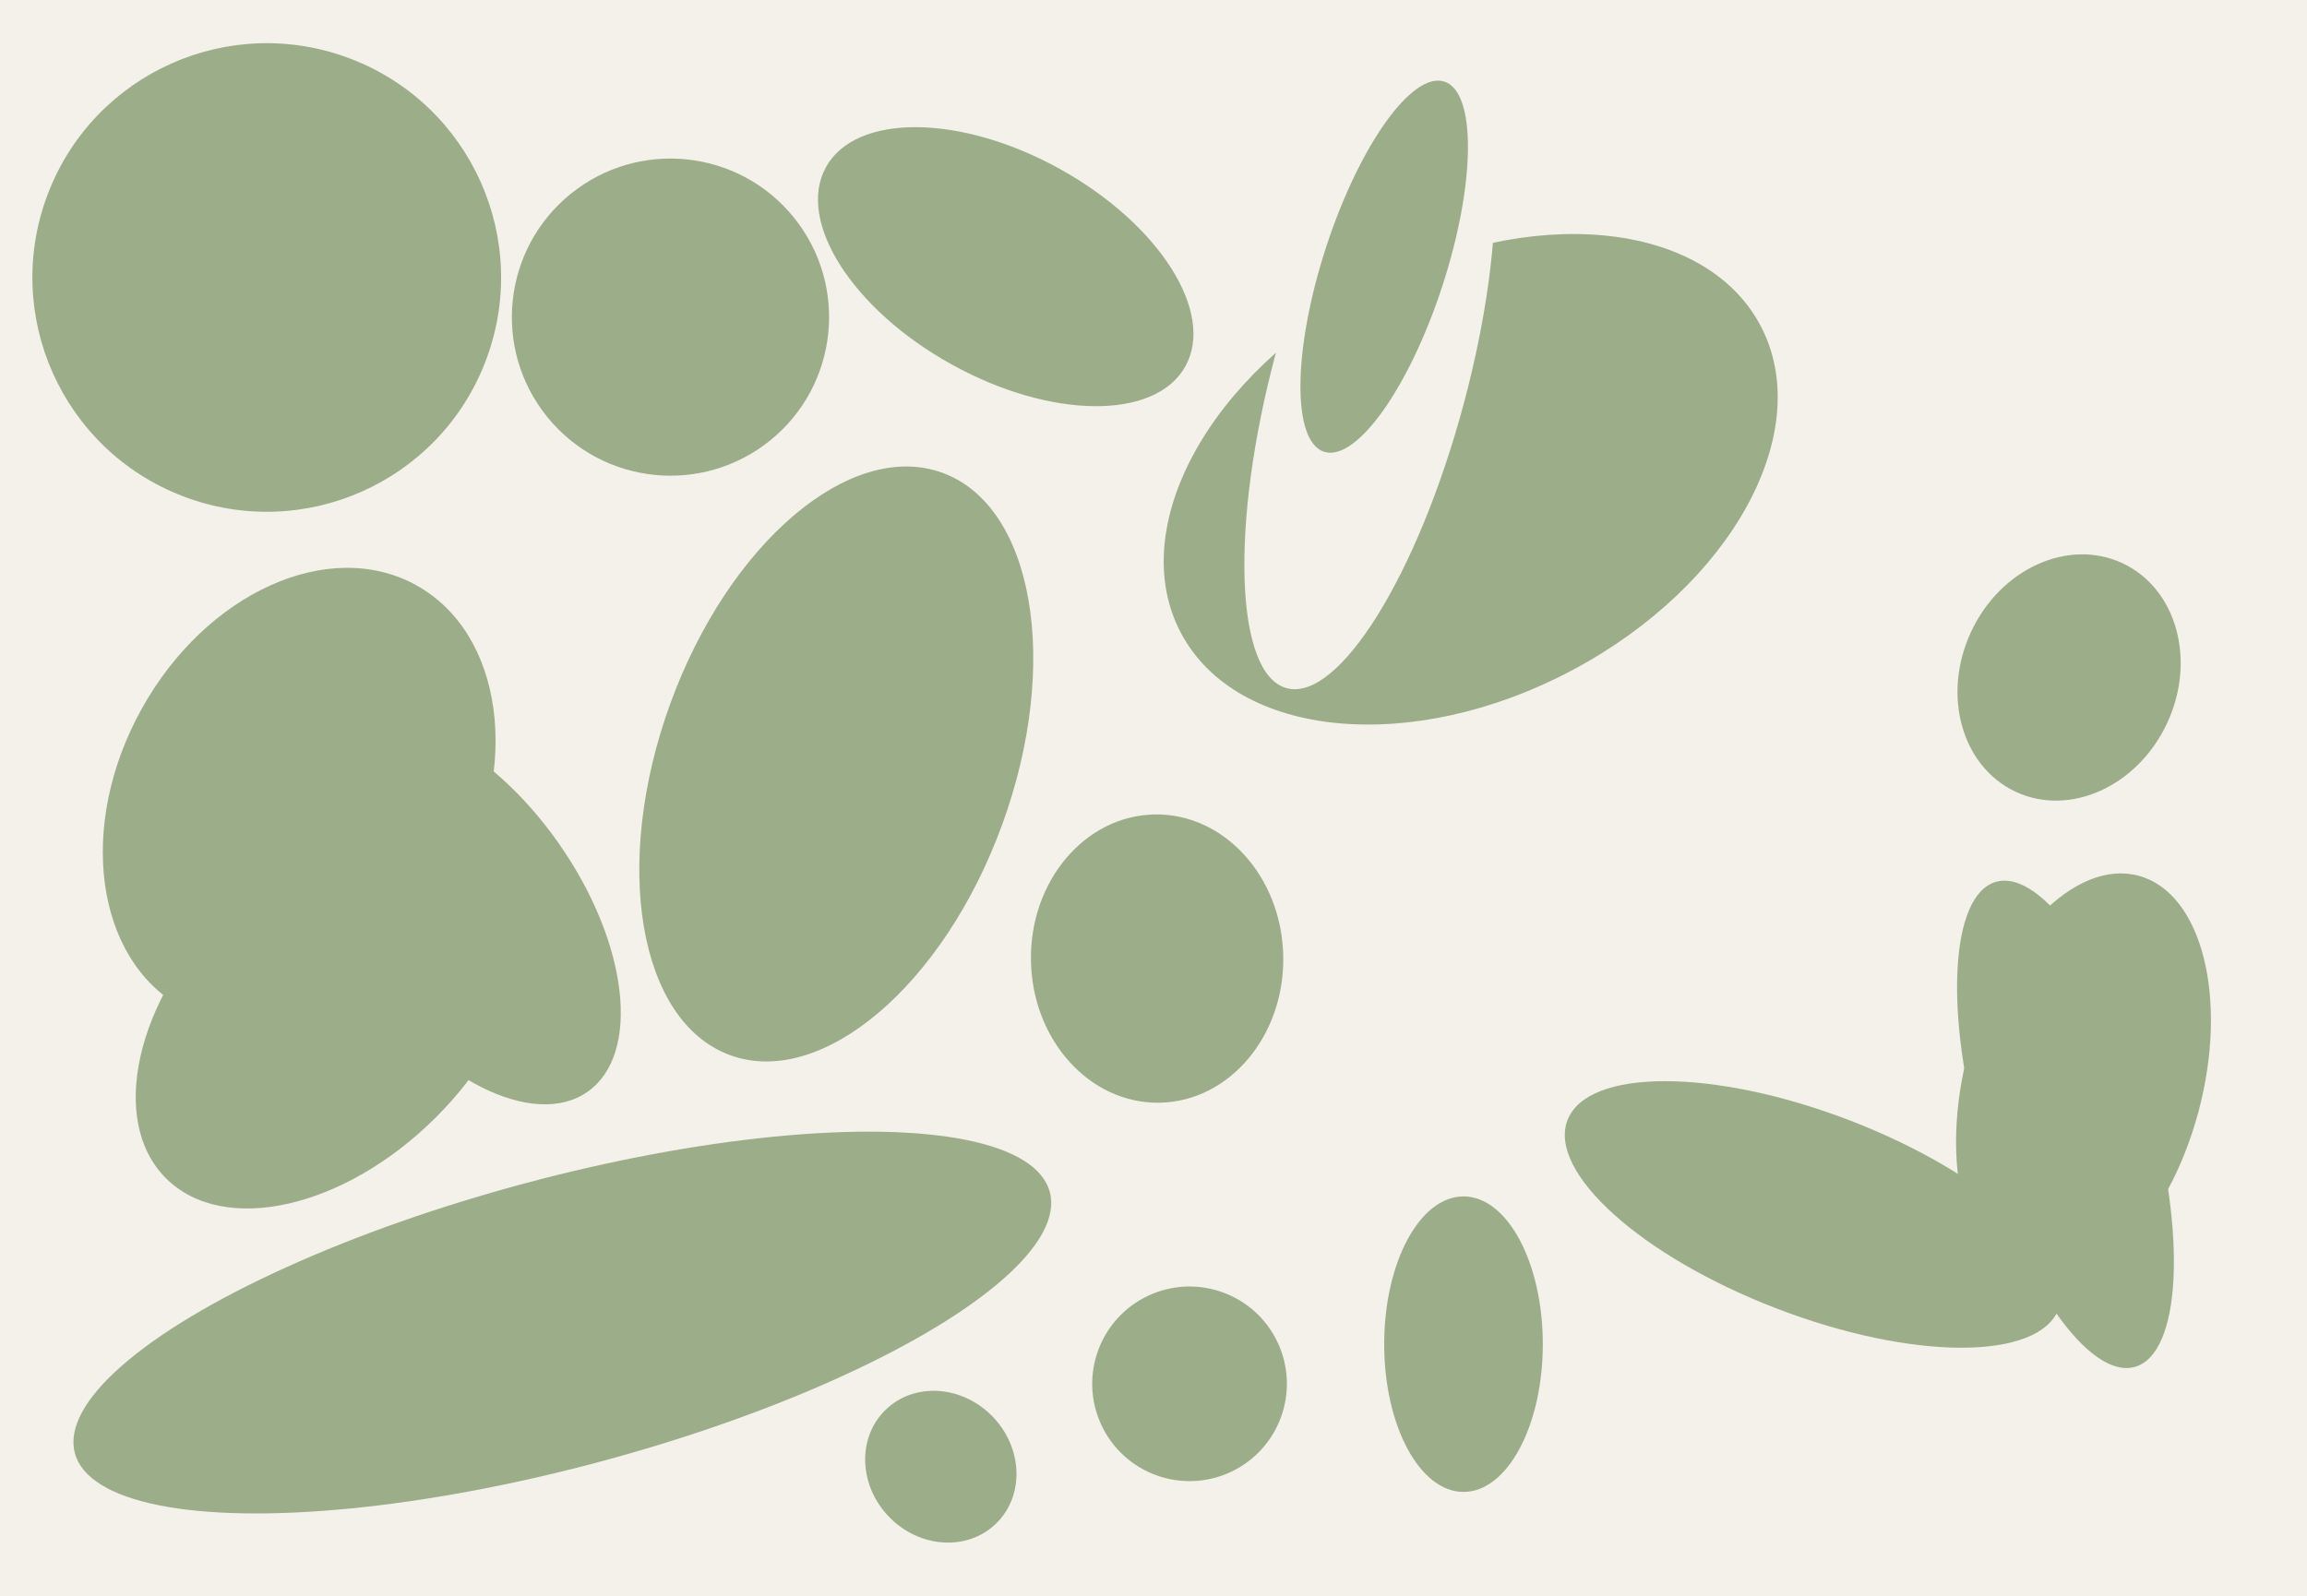
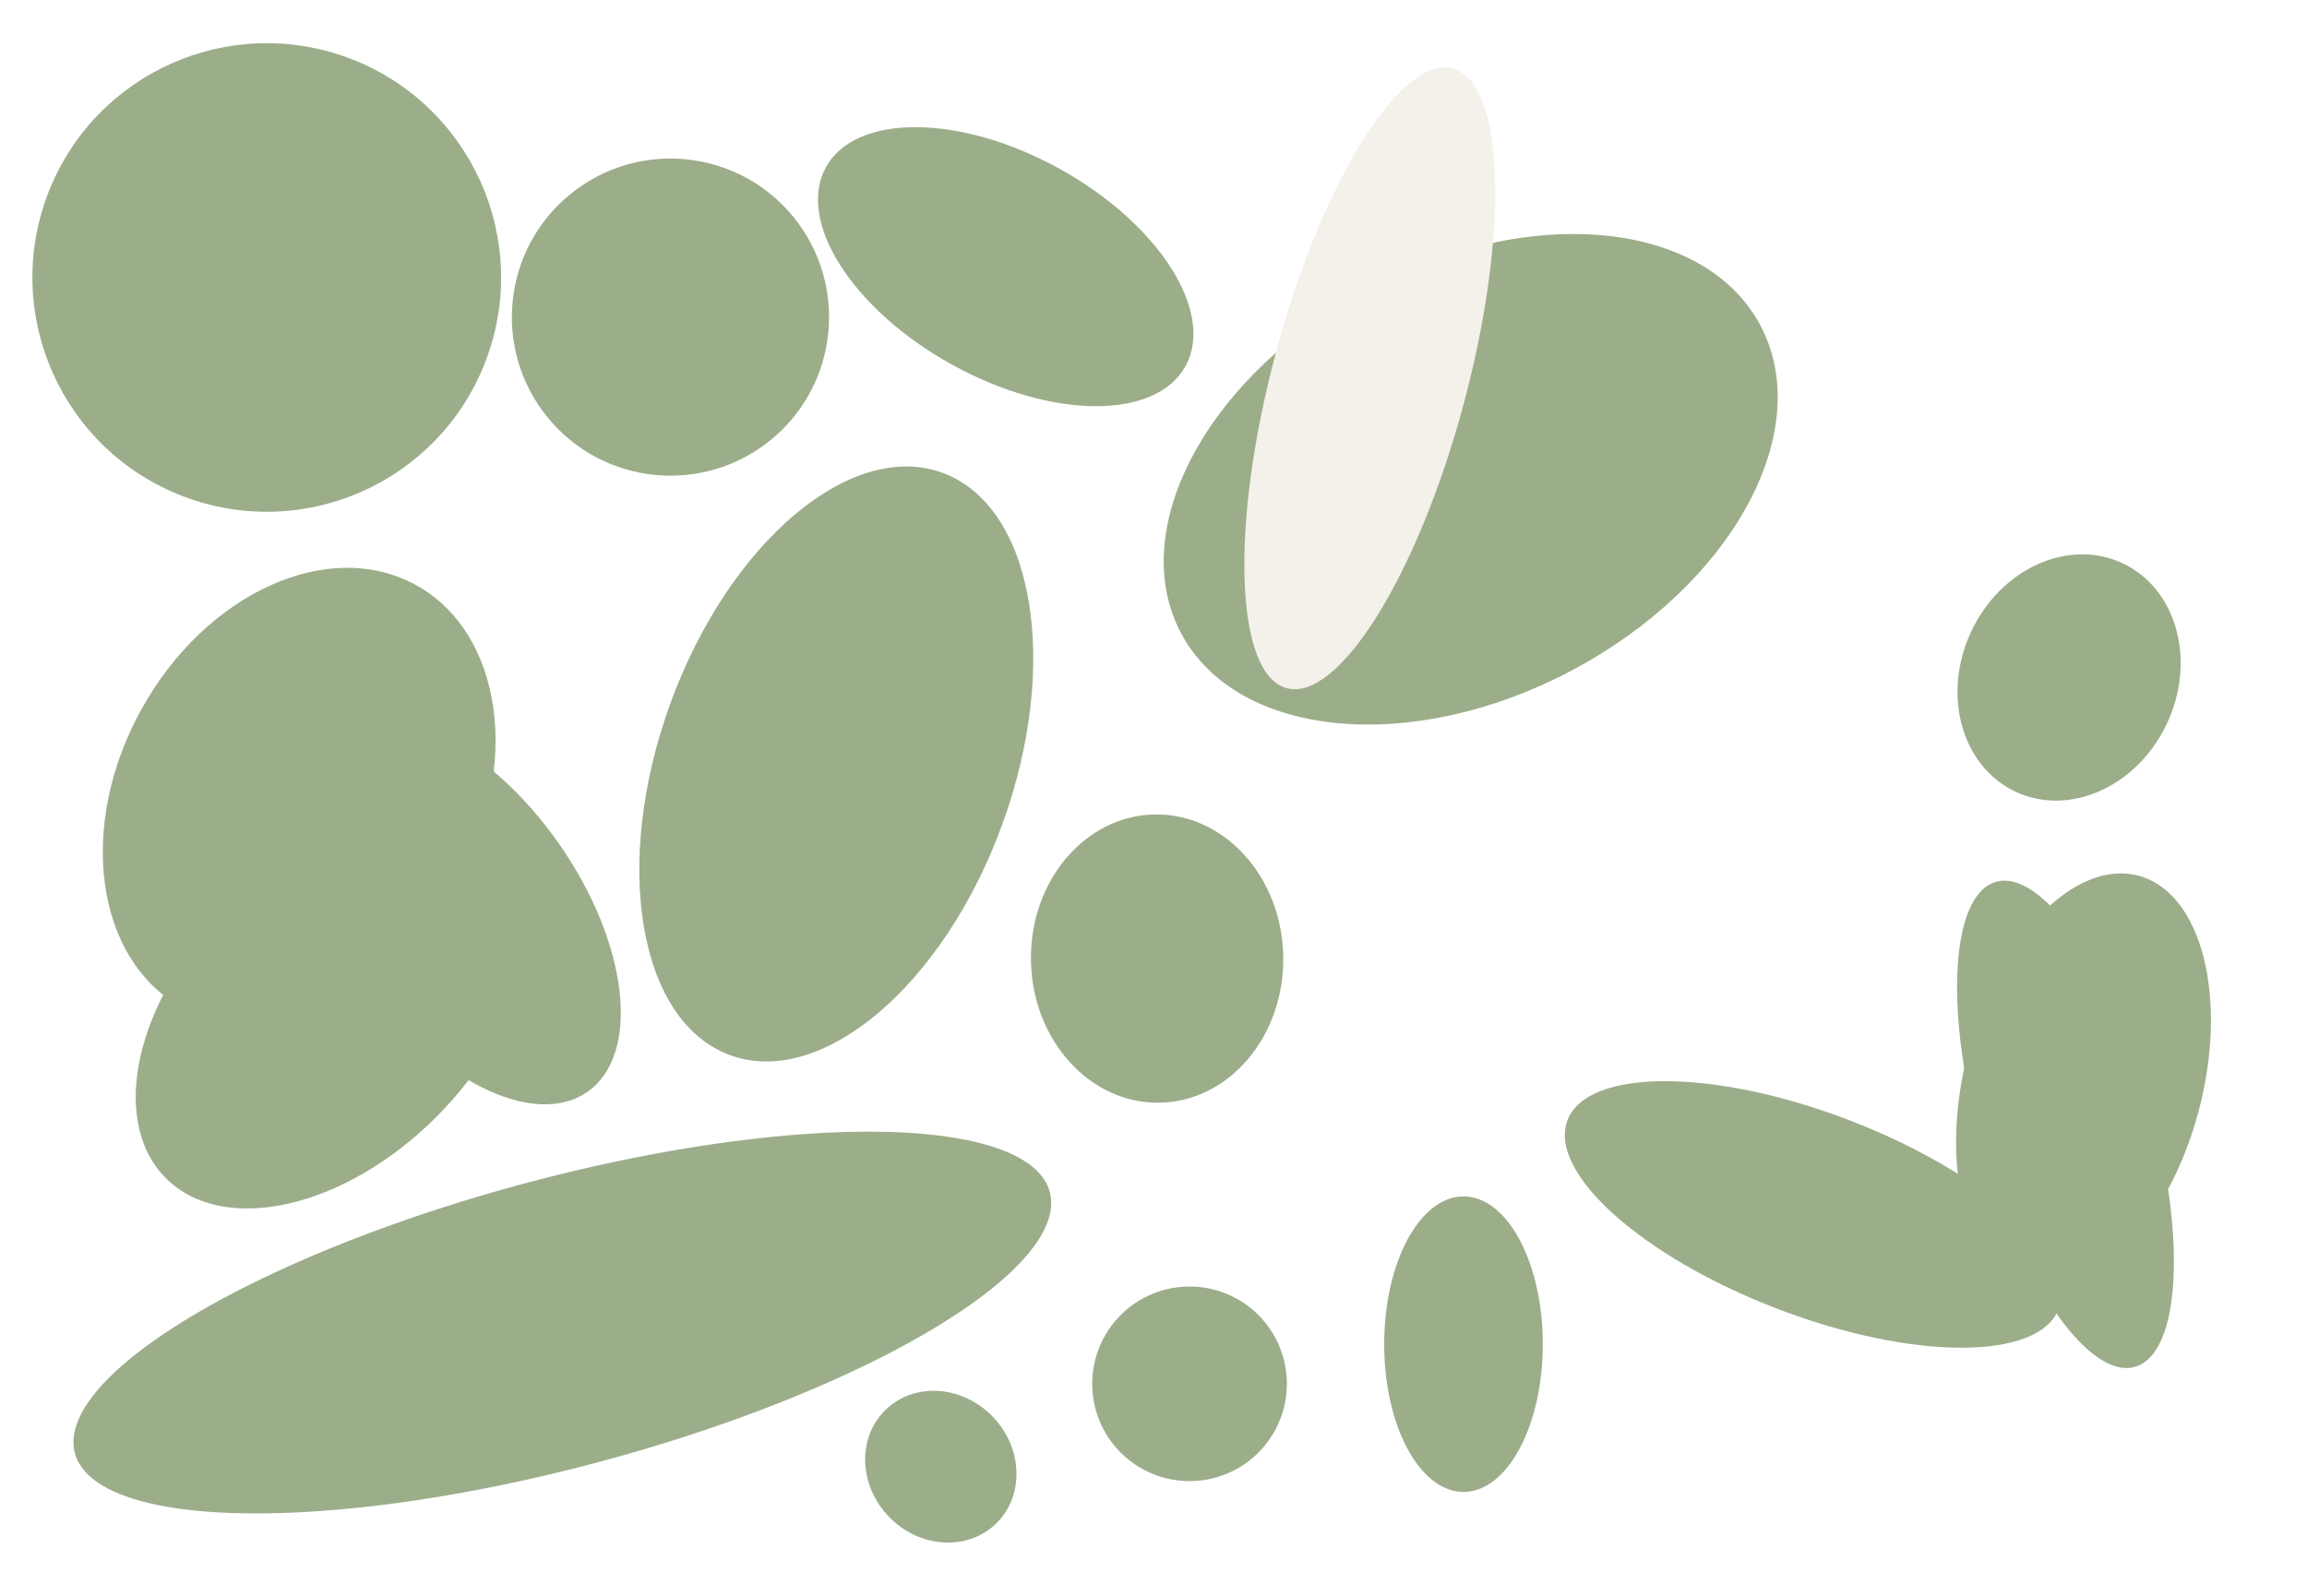
<svg xmlns="http://www.w3.org/2000/svg" width="640px" height="443px">
-   <rect width="640" height="443" fill="rgb(244,240,234)" />
  <ellipse cx="261" cy="407" rx="20" ry="22" transform="rotate(136,261,407)" fill="rgb(156,173,138)" />
  <ellipse cx="321" cy="266" rx="40" ry="35" transform="rotate(89,321,266)" fill="rgb(156,173,138)" />
  <ellipse cx="83" cy="221" rx="67" ry="50" transform="rotate(119,83,221)" fill="rgb(156,173,138)" />
  <ellipse cx="408" cy="133" rx="91" ry="60" transform="rotate(152,408,133)" fill="rgb(156,173,138)" />
  <ellipse cx="406" cy="373" rx="41" ry="22" transform="rotate(90,406,373)" fill="rgb(156,173,138)" />
  <ellipse cx="503" cy="337" rx="73" ry="28" transform="rotate(21,503,337)" fill="rgb(156,173,138)" />
  <ellipse cx="380" cy="105" rx="27" ry="89" transform="rotate(15,380,105)" fill="rgb(244,240,234)" />
  <ellipse cx="92" cy="281" rx="65" ry="41" transform="rotate(135,92,281)" fill="rgb(156,173,138)" />
  <ellipse cx="156" cy="367" rx="140" ry="40" transform="rotate(165,156,367)" fill="rgb(156,173,138)" />
  <ellipse cx="74" cy="77" rx="65" ry="65" transform="rotate(21,74,77)" fill="rgb(156,173,138)" />
  <ellipse cx="279" cy="74" rx="57" ry="31" transform="rotate(29,279,74)" fill="rgb(156,173,138)" />
  <ellipse cx="128" cy="253" rx="33" ry="61" transform="rotate(145,128,253)" fill="rgb(156,173,138)" />
  <ellipse cx="330" cy="384" rx="27" ry="27" transform="rotate(155,330,384)" fill="rgb(156,173,138)" />
  <ellipse cx="578" cy="300" rx="33" ry="59" transform="rotate(15,578,300)" fill="rgb(156,173,138)" />
  <ellipse cx="573" cy="312" rx="24" ry="70" transform="rotate(164,573,312)" fill="rgb(156,173,138)" />
-   <ellipse cx="384" cy="74" rx="17" ry="54" transform="rotate(18,384,74)" fill="rgb(156,173,138)" />
  <ellipse cx="186" cy="88" rx="44" ry="44" transform="rotate(141,186,88)" fill="rgb(156,173,138)" />
  <ellipse cx="232" cy="212" rx="86" ry="49" transform="rotate(110,232,212)" fill="rgb(156,173,138)" />
  <ellipse cx="574" cy="188" rx="30" ry="35" transform="rotate(25,574,188)" fill="rgb(156,173,138)" />
</svg>